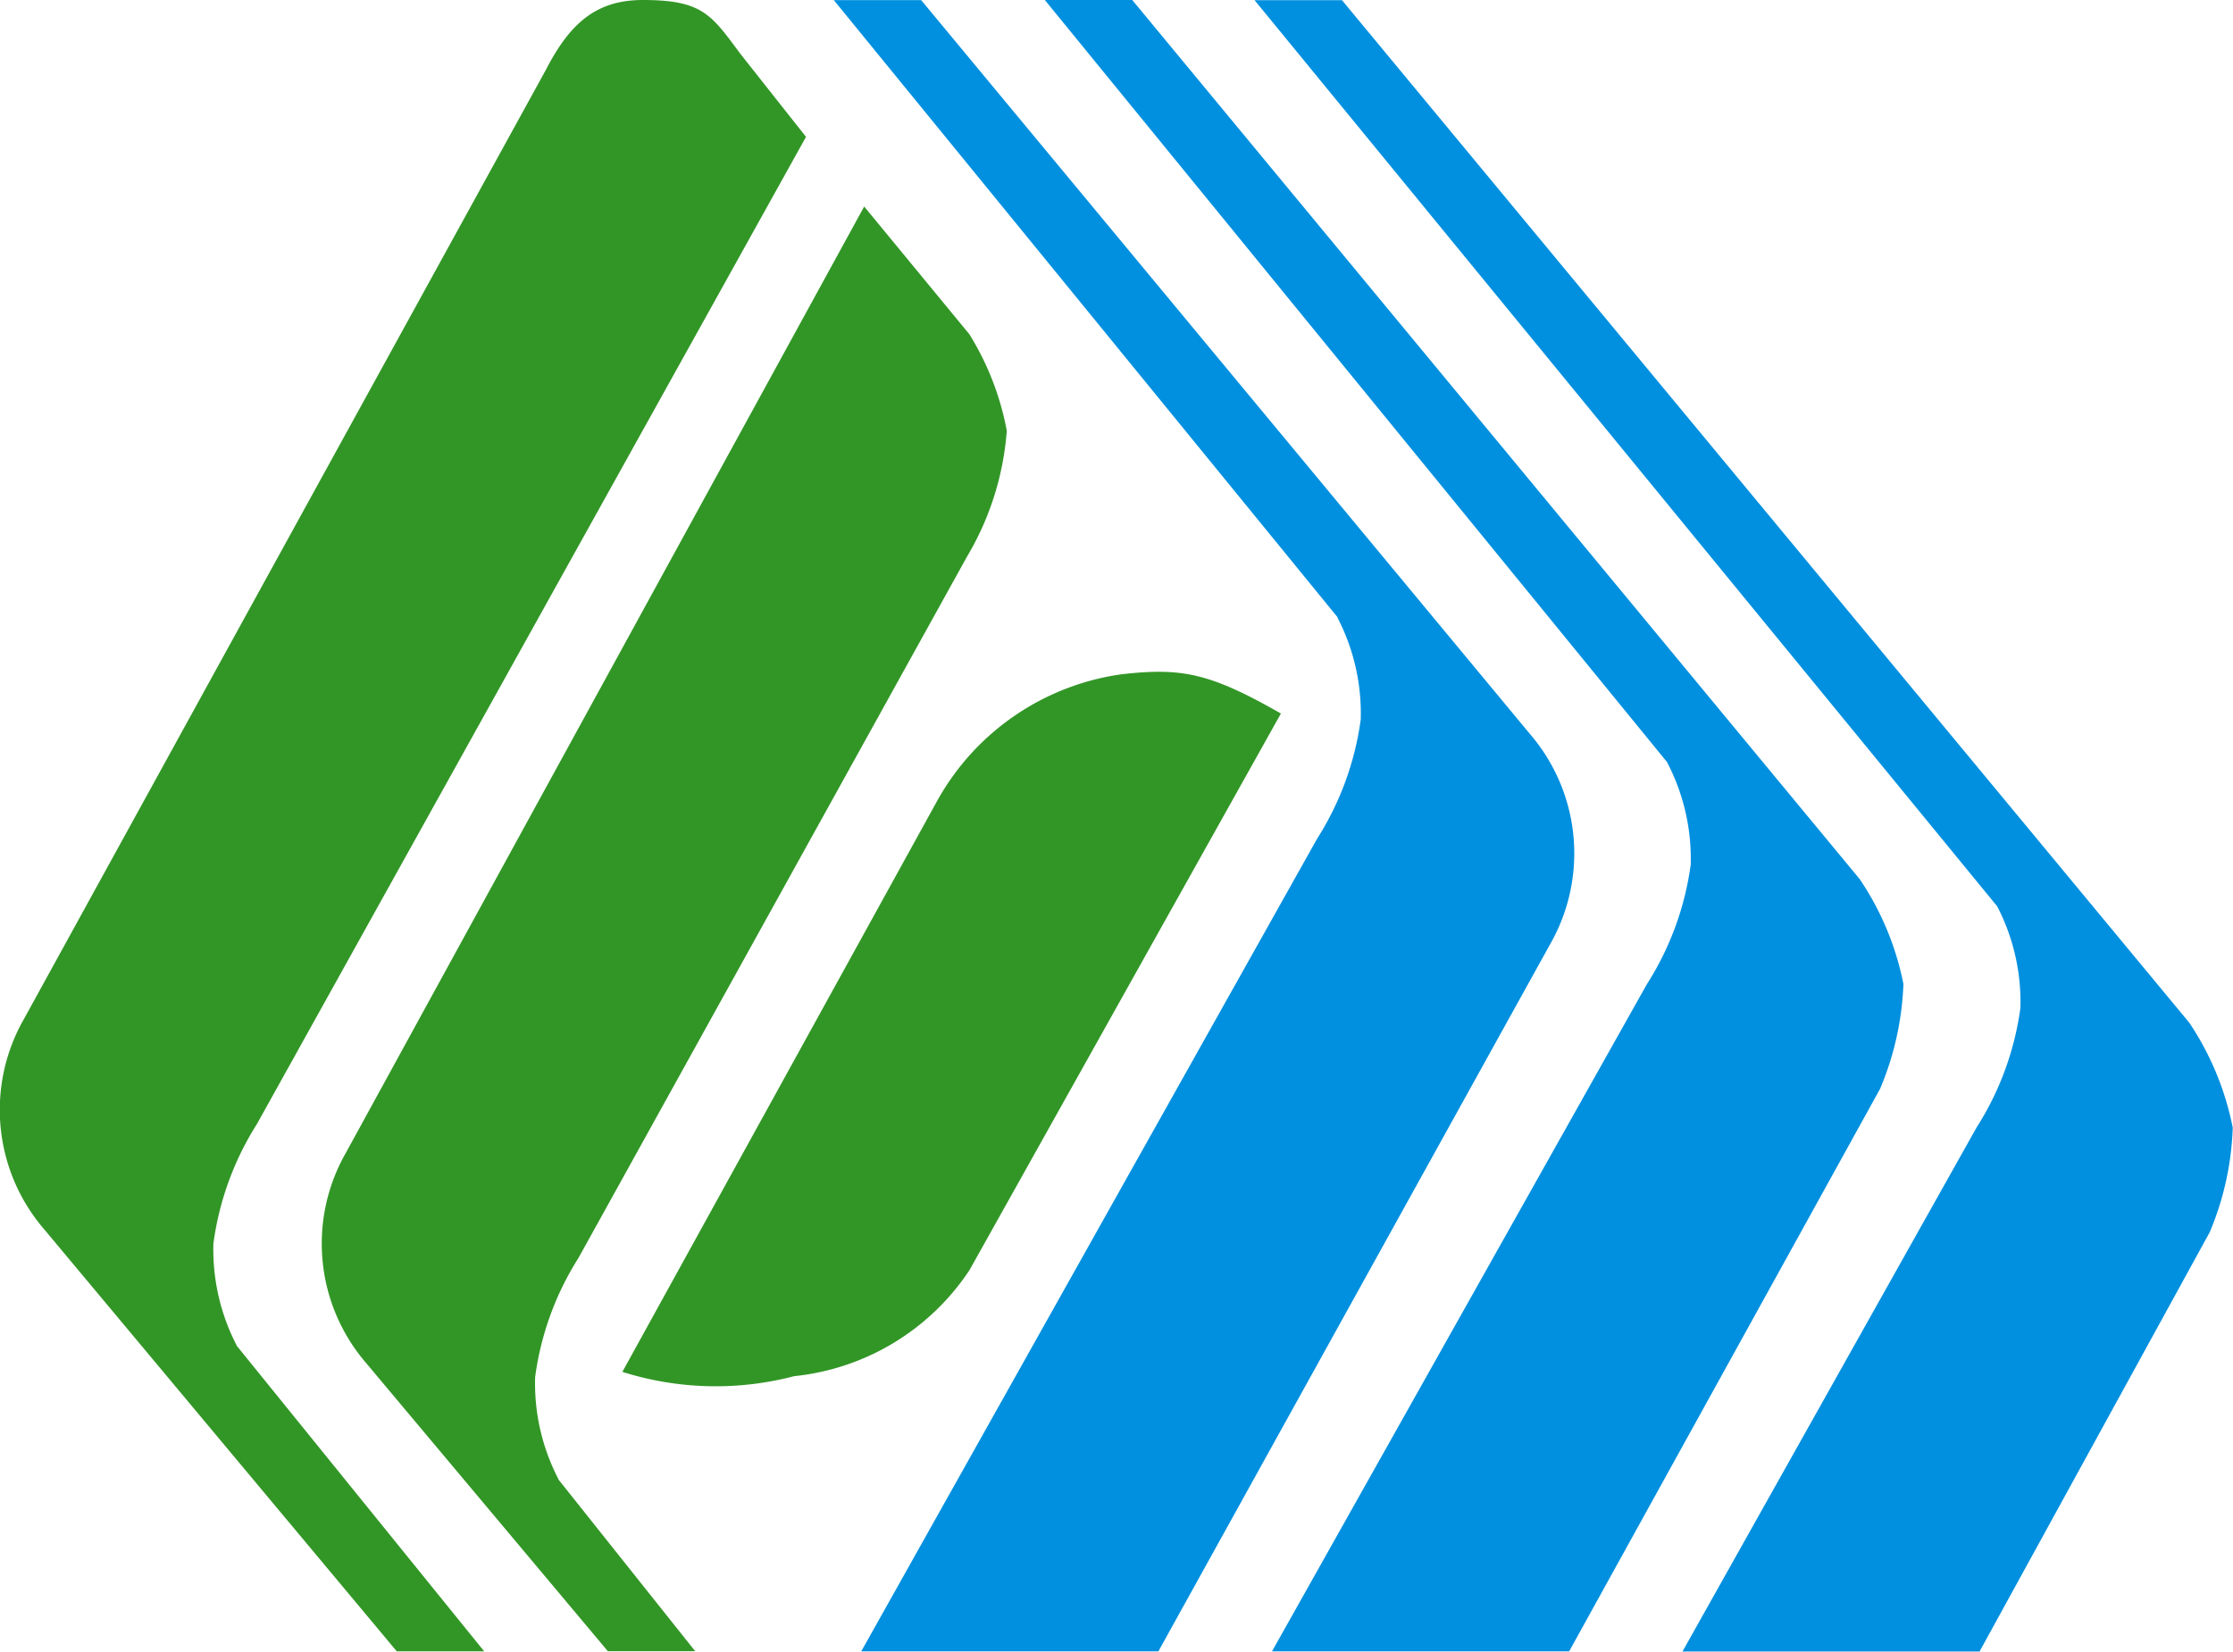
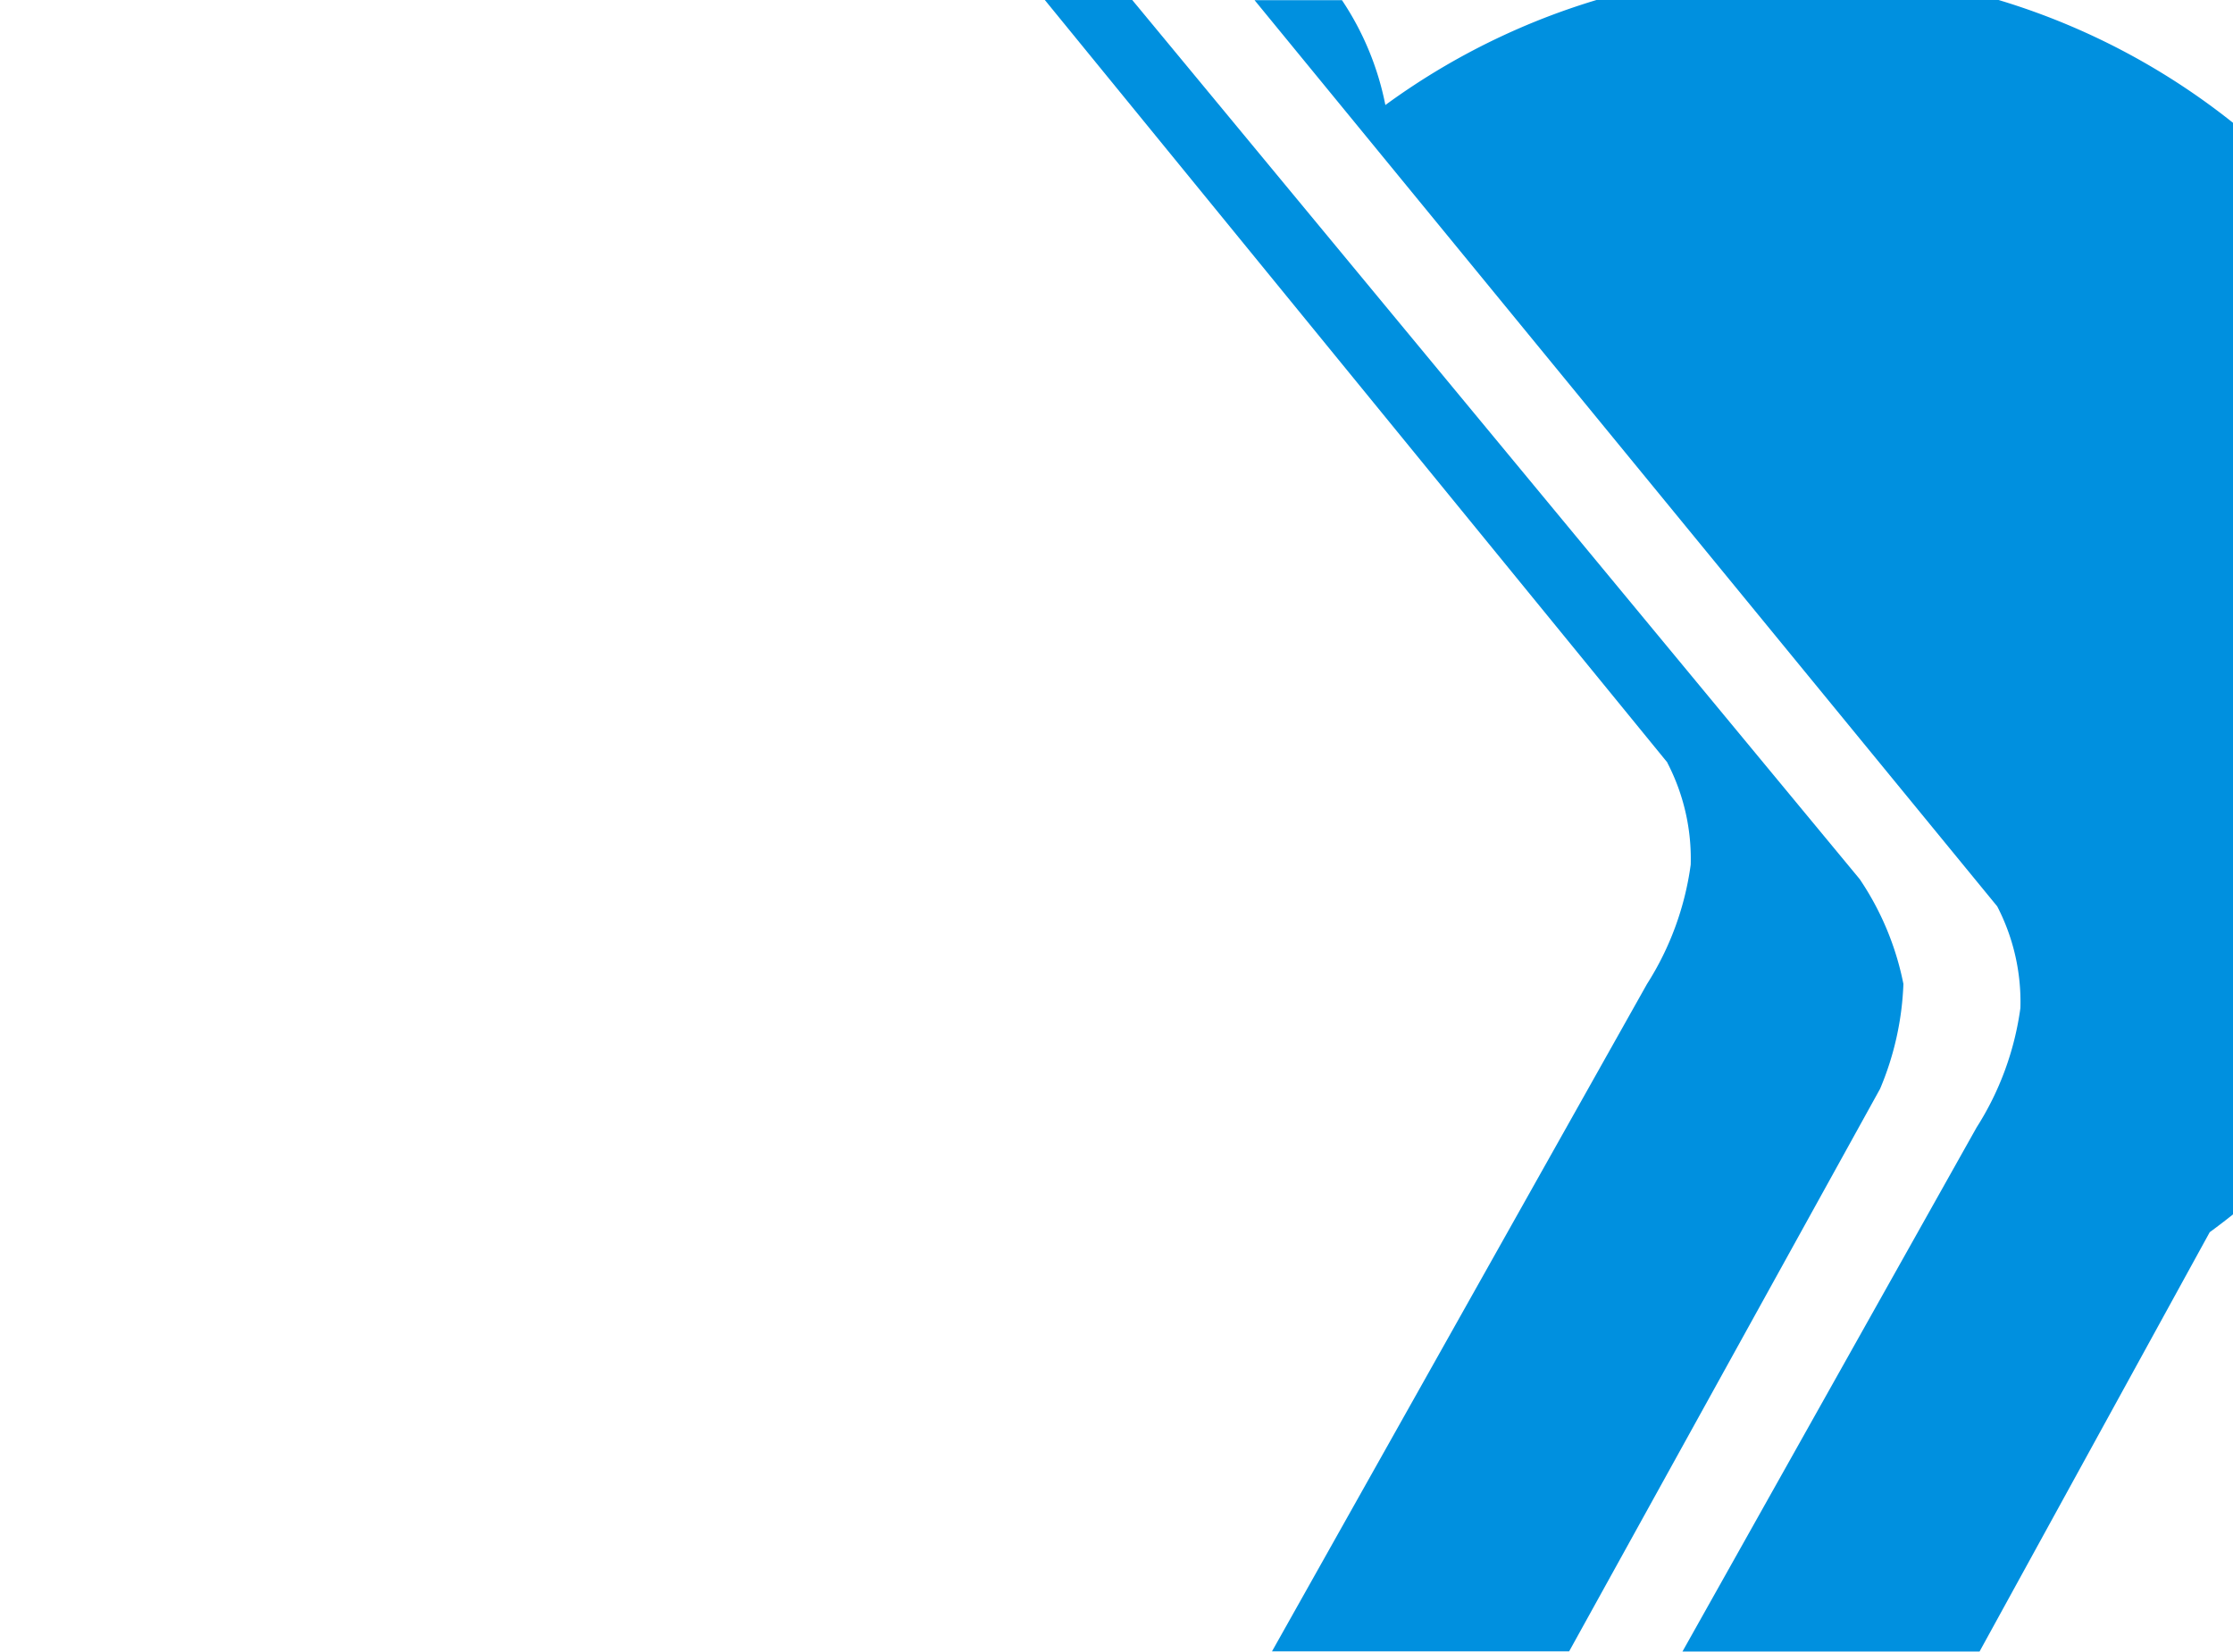
<svg xmlns="http://www.w3.org/2000/svg" id="Ebene_1" data-name="Ebene 1" width="411.52" height="304.46" viewBox="0 0 411.52 304.46">
-   <path id="Pfad_116" data-name="Pfad 116" d="M418.91,270.89l-136.83-167h16.11l156.16,188.5a53.27,53.27,0,0,1,8,19.33A54.1,54.1,0,0,1,458.11,331l-42.42,77.3H360.94l54.22-96.63a54.59,54.59,0,0,0,8.06-22,38.32,38.32,0,0,0-4.3-18.79" transform="translate(-50.88 -103.86)" fill="#0090df" />
+   <path id="Pfad_116" data-name="Pfad 116" d="M418.91,270.89l-136.83-167h16.11a53.27,53.27,0,0,1,8,19.33A54.1,54.1,0,0,1,458.11,331l-42.42,77.3H360.94l54.22-96.63a54.59,54.59,0,0,0,8.06-22,38.32,38.32,0,0,0-4.3-18.79" transform="translate(-50.88 -103.86)" fill="#0090df" />
  <path id="Pfad_117" data-name="Pfad 117" d="M358.17,244.43,243.43,103.86h16.11L393.6,265.91a52.8,52.8,0,0,1,8.06,19.33,54.76,54.76,0,0,1-4.3,19.33l-57.3,103.69H285.3l69.1-123a54.58,54.58,0,0,0,8.06-22,38.37,38.37,0,0,0-4.3-18.79" transform="translate(-50.88 -103.86)" fill="#0090df" />
-   <path id="Pfad_118" data-name="Pfad 118" d="M297.42,217.69,204.54,103.88h16.1l112.2,135.29a33.73,33.73,0,0,1,3.76,38.66L264.36,408.26H209.6l84-149.77a54.67,54.67,0,0,0,8.05-22,38.34,38.34,0,0,0-4.29-18.79" transform="translate(-50.88 -103.86)" fill="#0090df" />
-   <path id="Pfad_119" data-name="Pfad 119" d="M94.47,351.89l45.64,56.37H124L59,330.44a33.73,33.73,0,0,1-3.76-38.65l96.27-175.11c4.4-8.53,9.26-12.82,17.82-12.82,11,0,12.62,2.68,18,9.93l12.09,15.3-101.21,182a54.71,54.71,0,0,0-8,22,38.37,38.37,0,0,0,4.29,18.79" transform="translate(-50.88 -103.86)" fill="#329626" />
-   <path id="Pfad_120" data-name="Pfad 120" d="M153.78,376.57,179,408.24h-16.1l-44.57-53.15a33.73,33.73,0,0,1-3.75-38.65l95.56-174.51,19.39,23.55a51.63,51.63,0,0,1,6.89,17.78,53,53,0,0,1-7.32,23.19l-71.6,129.27a54.47,54.47,0,0,0-8,22,38.26,38.26,0,0,0,4.29,18.79" transform="translate(-50.88 -103.86)" fill="#329626" />
-   <path id="Pfad_121" data-name="Pfad 121" d="M165.59,356.72l58-105.23a46.15,46.15,0,0,1,34.09-23.35c10.95-1.22,16.11-.27,29.26,7.25L229.54,338a44.17,44.17,0,0,1-32.31,19.54,57,57,0,0,1-31.67-.8" transform="translate(-50.88 -103.86)" fill="#329626" />
</svg>